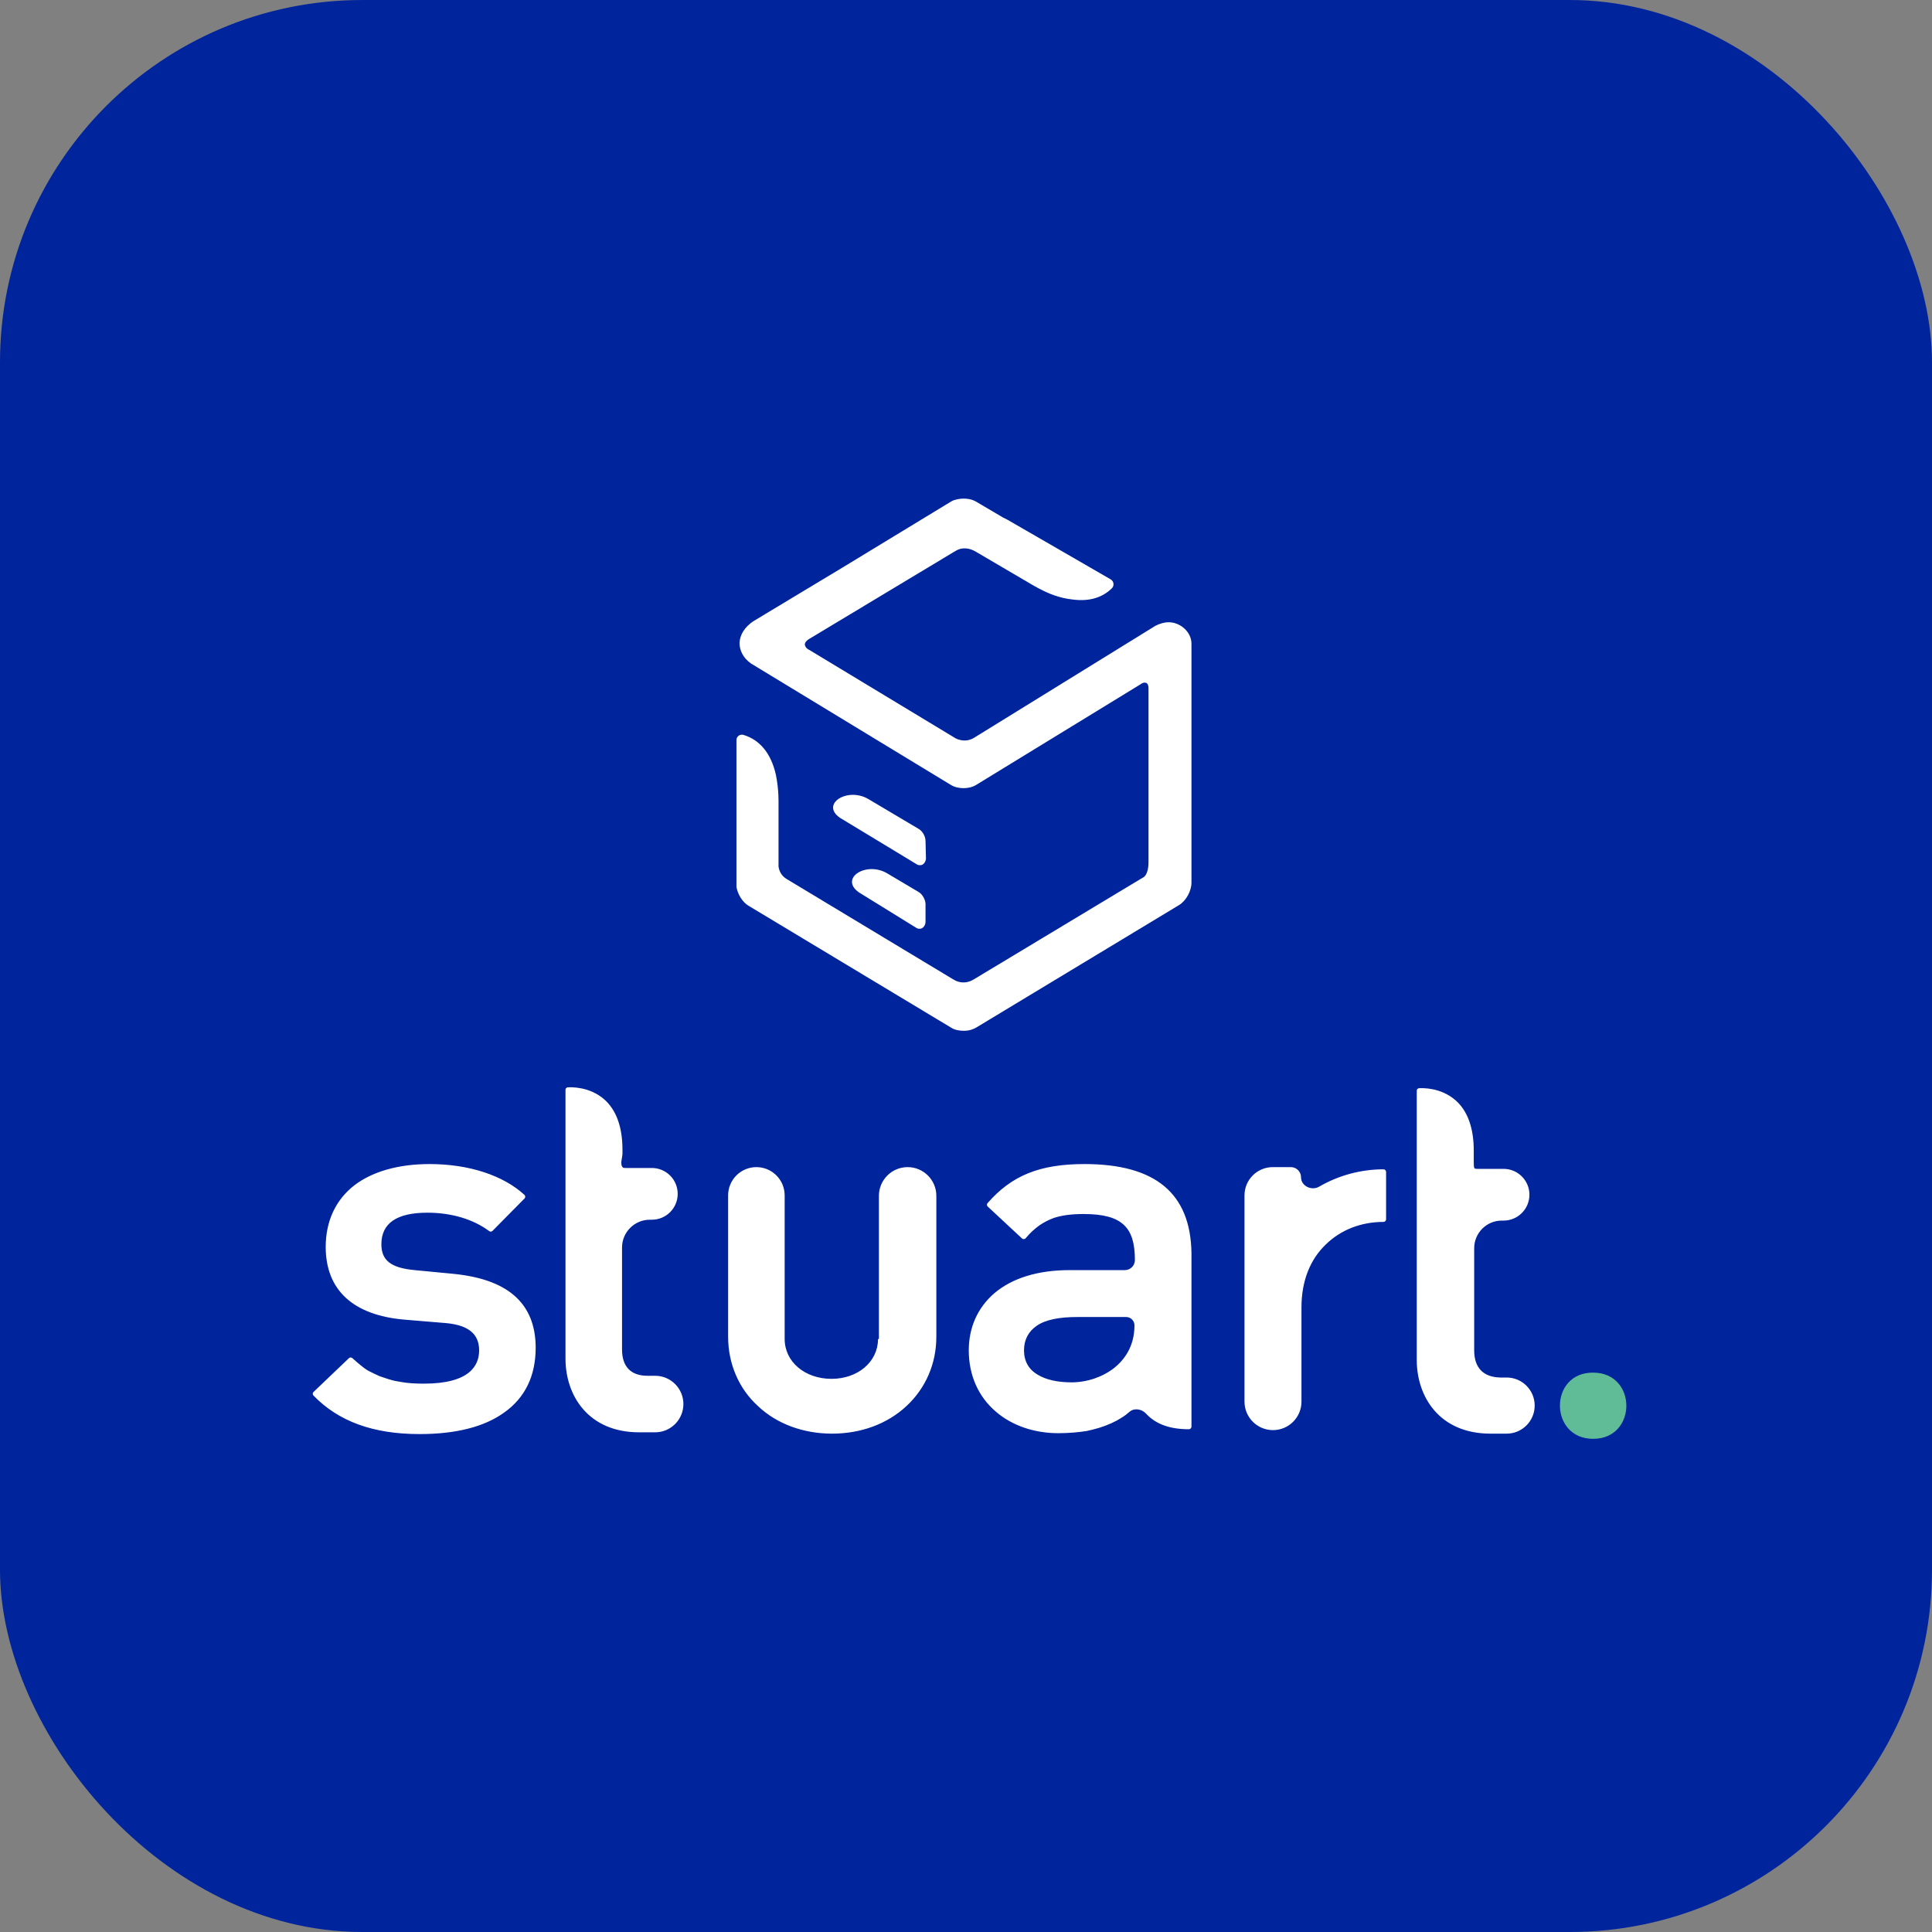
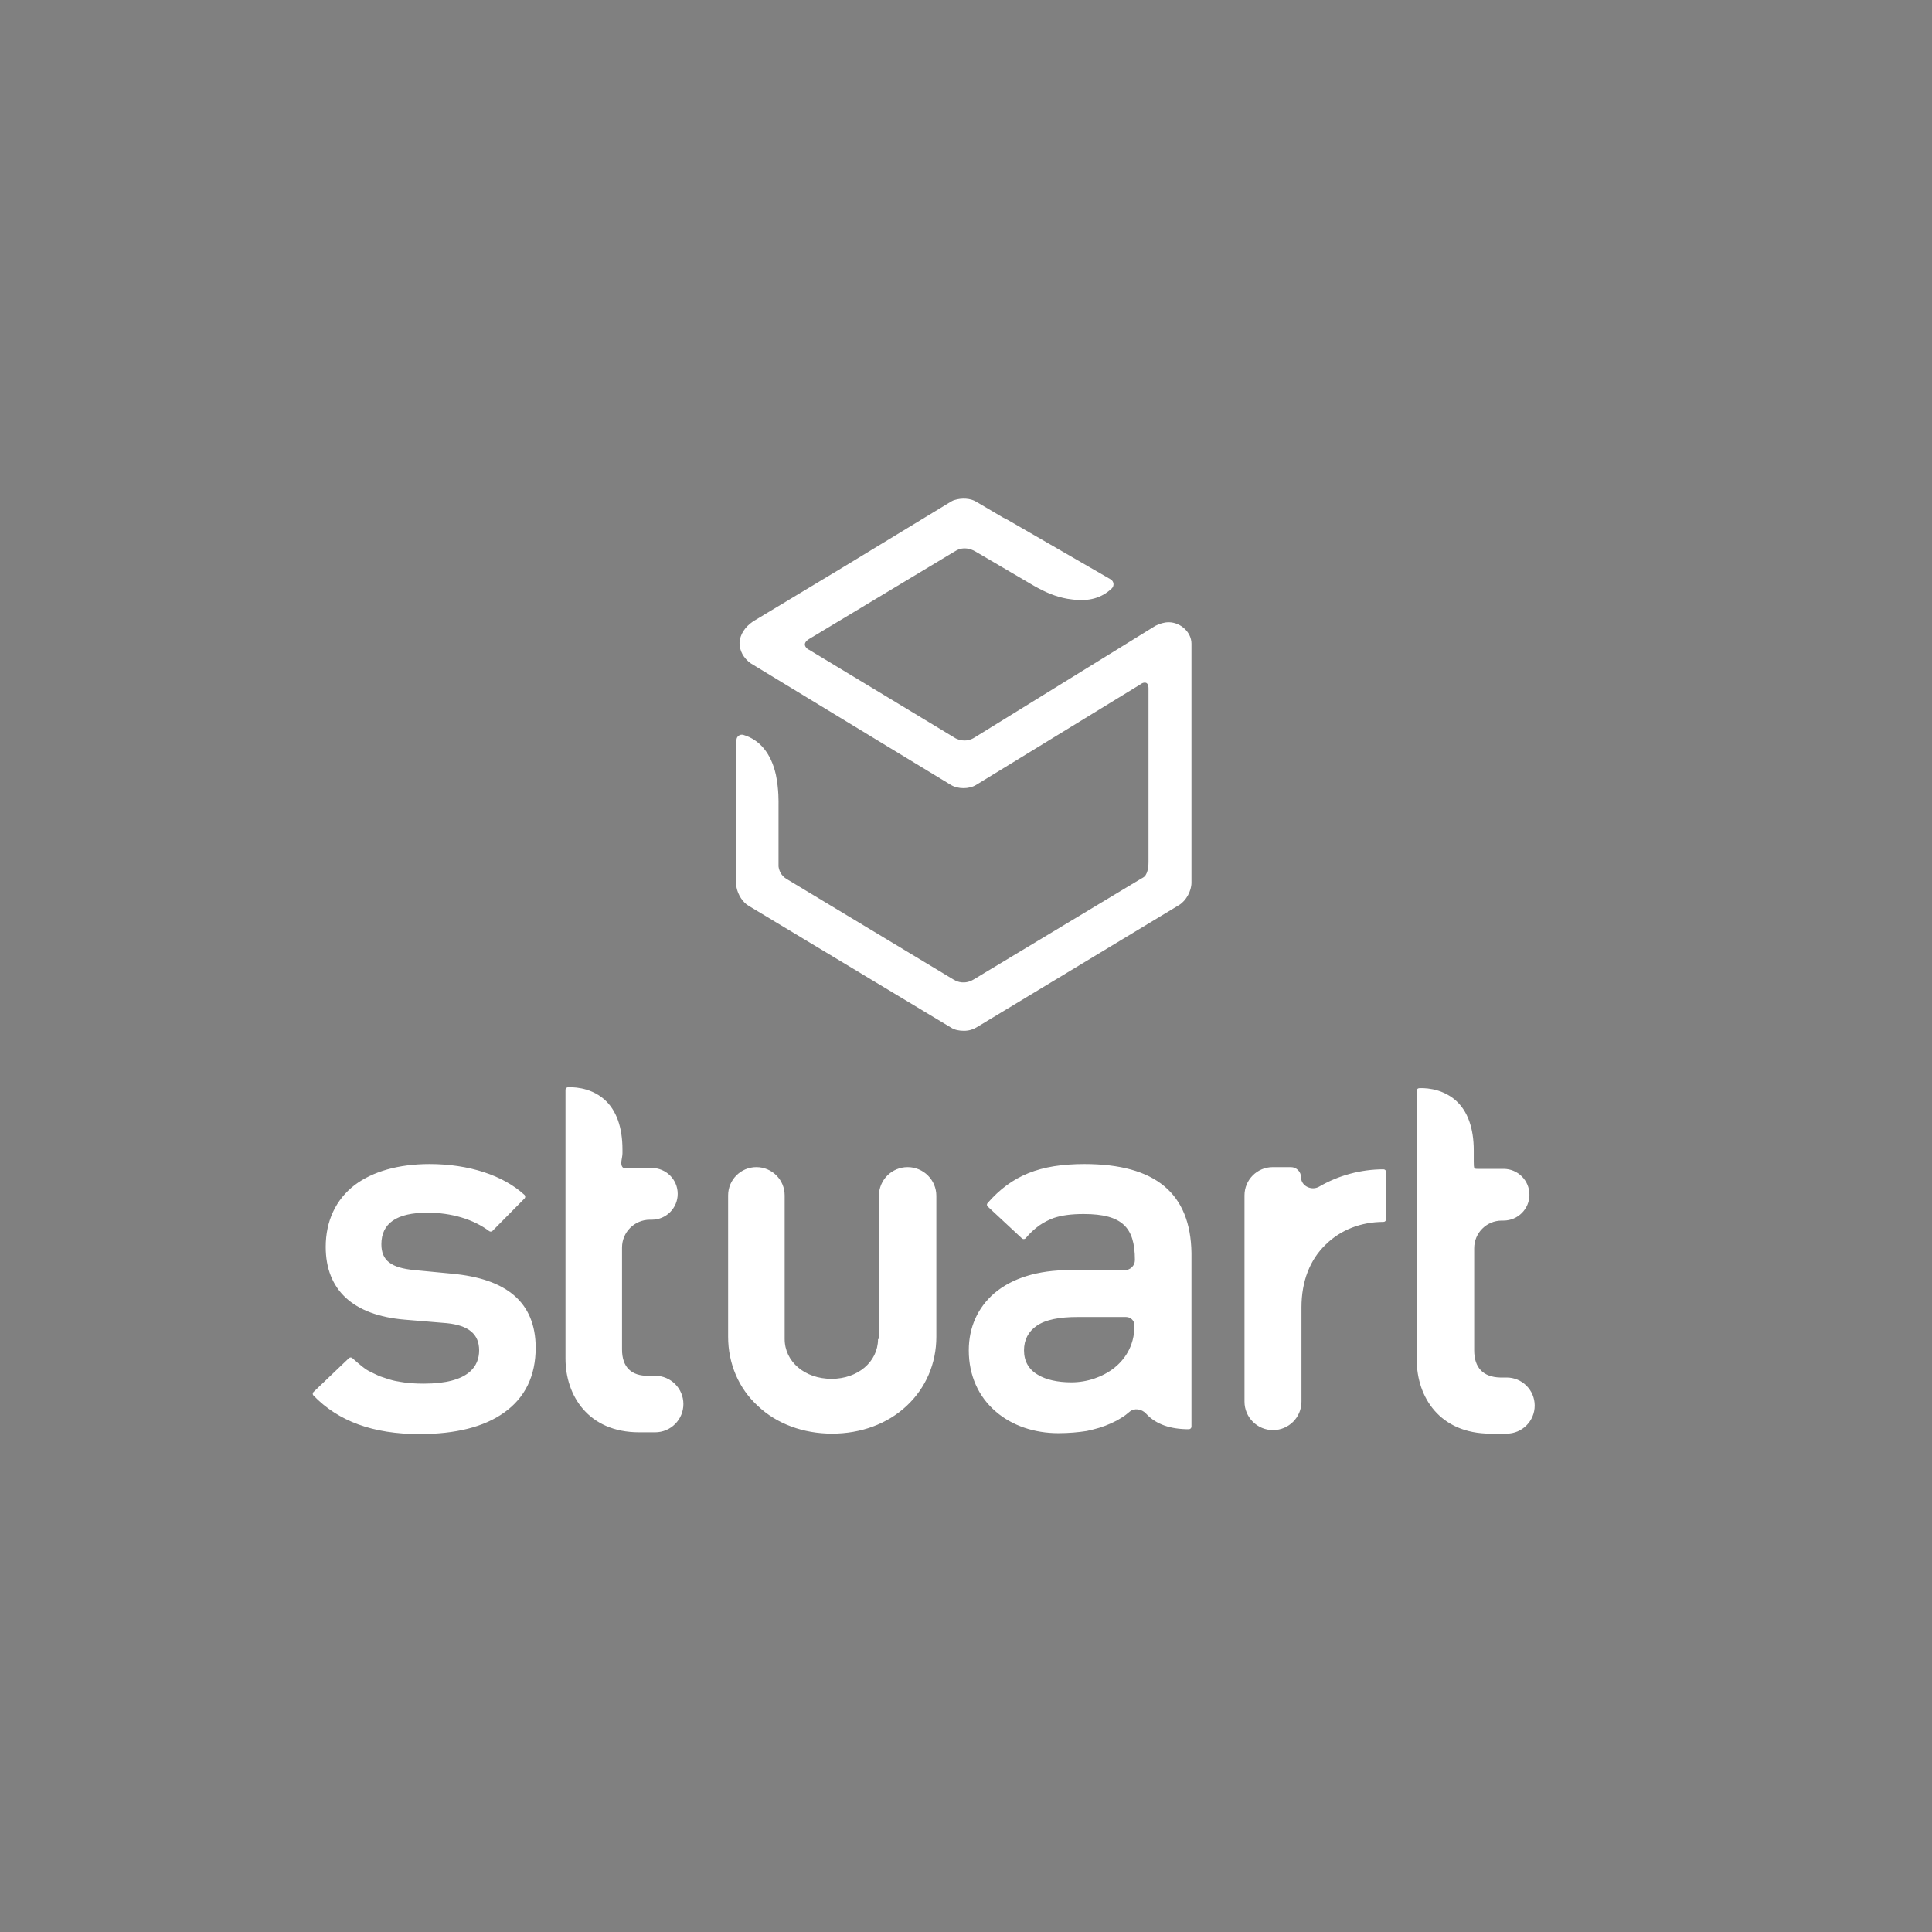
<svg xmlns="http://www.w3.org/2000/svg" width="80" height="80" viewBox="0 0 80 80" fill="none">
  <rect x="0" y="0" width="80" height="80" fill="#808080" stroke="none" />
-   <rect width="80" height="80" rx="15" fill="#00249C" />
-   <path d="M65.969 59.579C67.802 59.579 67.802 56.838 65.969 56.838C64.135 56.82 64.135 59.579 65.969 59.579Z" fill="#60BB97" />
-   <path fill-rule="evenodd" clip-rule="evenodd" d="M38.033 36.933L36.736 36.163C35.868 35.65 34.742 36.368 35.565 36.951V36.951L37.943 38.421C37.997 38.458 38.051 38.458 38.088 38.458V38.458C38.227 38.458 38.324 38.306 38.324 38.167V38.167V37.441C38.324 37.26 38.197 37.024 38.033 36.933ZM38.324 34.827C38.324 34.628 38.197 34.41 38.033 34.319L35.958 33.088C35.093 32.575 33.956 33.296 34.784 33.865V33.865L37.961 35.789C38.015 35.826 38.07 35.826 38.106 35.826V35.826C38.245 35.826 38.342 35.674 38.342 35.535V35.535L38.324 34.827Z" fill="white" />
  <path fill-rule="evenodd" clip-rule="evenodd" d="M21.274 53.628C20.693 53.138 19.858 52.847 18.696 52.739L17.172 52.593C16.192 52.502 15.792 52.194 15.792 51.522C15.792 50.651 16.428 50.215 17.698 50.215C18.696 50.215 19.604 50.488 20.257 50.978V50.978C20.299 51.009 20.357 51.005 20.394 50.968L21.719 49.627C21.762 49.582 21.758 49.51 21.709 49.471V49.471C20.838 48.673 19.422 48.201 17.789 48.201C16.5 48.201 15.429 48.509 14.685 49.072C13.905 49.671 13.487 50.56 13.487 51.631C13.487 53.41 14.612 54.463 16.754 54.644L18.497 54.789C19.404 54.88 19.84 55.243 19.84 55.915C19.84 56.55 19.441 57.294 17.553 57.294C17.208 57.294 16.881 57.276 16.591 57.222C16.534 57.208 16.488 57.205 16.437 57.195C16.406 57.19 16.369 57.185 16.339 57.176V57.176C16.309 57.168 16.285 57.164 16.256 57.156C16.203 57.141 16.158 57.127 16.101 57.113C15.974 57.077 15.847 57.022 15.72 56.986C15.556 56.913 15.411 56.841 15.266 56.768C15.23 56.75 15.211 56.732 15.175 56.714C14.983 56.591 14.624 56.268 14.596 56.243C14.595 56.242 14.594 56.241 14.592 56.24V56.24C14.553 56.2 14.489 56.2 14.449 56.238L12.98 57.641C12.94 57.68 12.939 57.745 12.979 57.785V57.785C14.014 58.855 15.447 59.382 17.371 59.382C18.86 59.382 20.04 59.091 20.875 58.492C21.746 57.875 22.181 56.968 22.181 55.806C22.181 54.862 21.873 54.136 21.274 53.628ZM54.623 49.137C54.311 49.319 53.873 49.111 53.873 48.75V48.75C53.873 48.517 53.684 48.328 53.451 48.328H52.703C52.056 48.328 51.532 48.852 51.532 49.498V58.039C51.532 58.69 52.06 59.218 52.712 59.218V59.218C53.363 59.218 53.891 58.69 53.891 58.039V54.136C53.891 53.065 54.236 52.158 54.908 51.522C55.525 50.923 56.36 50.597 57.286 50.597V50.597C57.346 50.597 57.395 50.548 57.395 50.488V48.527C57.395 48.467 57.346 48.419 57.286 48.419V48.419C56.347 48.419 55.419 48.673 54.623 49.137ZM36.376 55.443C36.366 55.443 36.358 55.451 36.357 55.461C36.347 56.396 35.516 57.095 34.433 57.095C33.326 57.095 32.491 56.387 32.491 55.443V49.498C32.491 48.852 31.967 48.328 31.32 48.328V48.328C30.674 48.328 30.15 48.852 30.15 49.498V55.352C30.15 56.459 30.585 57.494 31.384 58.22C32.164 58.964 33.272 59.364 34.452 59.364C35.65 59.364 36.739 58.964 37.537 58.22C38.336 57.476 38.772 56.459 38.772 55.352V49.517C38.772 48.86 38.239 48.328 37.583 48.328V48.328C36.926 48.328 36.394 48.86 36.394 49.517V55.425C36.394 55.435 36.386 55.443 36.376 55.443V55.443ZM44.907 48.201C43.055 48.201 41.894 48.673 40.895 49.816V49.816C40.855 49.856 40.857 49.92 40.898 49.959L42.317 51.28C42.363 51.322 42.435 51.317 42.474 51.268V51.268C42.656 51.05 42.837 50.887 43.037 50.742C43.218 50.615 43.436 50.506 43.636 50.433C43.963 50.324 44.362 50.27 44.87 50.27C45.687 50.27 46.214 50.415 46.54 50.724C46.849 51.014 46.994 51.468 46.994 52.176V52.176C46.994 52.406 46.807 52.593 46.577 52.593H44.289C42.983 52.593 41.912 52.92 41.167 53.555C40.478 54.154 40.115 54.971 40.115 55.915C40.115 56.95 40.514 57.839 41.24 58.456C41.912 59.037 42.837 59.345 43.818 59.345C44.253 59.345 44.653 59.309 44.997 59.255C45.07 59.236 45.161 59.218 45.233 59.2C45.614 59.109 45.941 58.982 46.25 58.819C46.304 58.783 46.377 58.746 46.431 58.71C46.558 58.638 46.667 58.547 46.776 58.456V58.456C46.969 58.291 47.275 58.344 47.449 58.529C47.46 58.541 47.472 58.553 47.484 58.565C47.883 58.982 48.464 59.182 49.227 59.182V59.182C49.287 59.182 49.336 59.133 49.336 59.073V51.885C49.299 49.417 47.847 48.201 44.907 48.201ZM46.631 54.535C46.821 54.535 46.976 54.69 46.976 54.88V54.88C46.976 55.788 46.522 56.332 46.141 56.641C45.651 57.022 45.016 57.24 44.362 57.24C43.799 57.24 43.309 57.131 42.983 56.931C42.601 56.714 42.402 56.369 42.402 55.915C42.402 55.479 42.583 55.134 42.928 54.898C43.291 54.644 43.872 54.535 44.598 54.535H46.631ZM47.103 58.02C47.121 58.039 47.121 58.039 47.121 58.039L47.103 58.02V58.02ZM61.043 55.915V51.686C61.043 51.054 61.555 50.542 62.186 50.542H62.259C62.85 50.542 63.33 50.063 63.33 49.471V49.471C63.33 48.88 62.85 48.4 62.259 48.4H61.17C61.089 48.4 61.066 48.386 61.062 48.383C61.061 48.382 61.061 48.382 61.06 48.382C61.025 48.344 61.025 48.218 61.025 48.092V47.638C61.025 46.712 60.771 46.004 60.281 45.569C59.656 45.014 58.866 45.055 58.765 45.06C58.759 45.06 58.753 45.061 58.746 45.062V45.062C58.699 45.072 58.665 45.113 58.665 45.161V56.314C58.665 57.839 59.609 59.364 61.715 59.364H62.386C63.028 59.364 63.548 58.843 63.548 58.202V58.202C63.548 57.56 63.028 57.04 62.386 57.04H62.114C61.424 57.022 61.043 56.641 61.043 55.915ZM25.757 55.879V51.658C25.757 51.022 26.273 50.506 26.91 50.506H26.991C27.583 50.506 28.062 50.026 28.062 49.435V49.435C28.062 48.843 27.583 48.364 26.991 48.364H25.902C25.817 48.364 25.796 48.348 25.794 48.346C25.794 48.346 25.794 48.346 25.793 48.346V48.346C25.654 48.206 25.775 47.956 25.775 47.759V47.602C25.775 46.676 25.521 45.968 25.031 45.532C24.407 44.977 23.616 45.019 23.516 45.024C23.509 45.024 23.503 45.025 23.497 45.026V45.026C23.45 45.036 23.416 45.077 23.416 45.125V56.26C23.416 57.784 24.36 59.309 26.465 59.309H27.128C27.774 59.309 28.298 58.785 28.298 58.138V58.138C28.298 57.492 27.774 56.968 27.128 56.968H26.864C26.138 56.986 25.757 56.605 25.757 55.879Z" fill="white" />
  <path d="M47.847 25.911C48.029 25.821 48.21 25.766 48.392 25.766C48.399 25.766 48.407 25.766 48.415 25.766C48.892 25.779 49.336 26.178 49.336 26.655V26.655V36.548C49.336 36.893 49.118 37.292 48.827 37.474L40.441 42.538C40.296 42.629 40.115 42.683 39.915 42.683C39.715 42.683 39.534 42.647 39.389 42.556L31.003 37.51C30.754 37.367 30.557 37.05 30.498 36.747C30.496 36.735 30.495 36.723 30.495 36.711V36.711V30.644C30.495 30.494 30.641 30.386 30.785 30.431V30.431C31.457 30.631 31.929 31.193 32.128 32.083C32.255 32.7 32.237 33.244 32.237 33.317V35.695V35.876C32.255 36.022 32.328 36.257 32.582 36.403L39.479 40.559L39.516 40.577C39.625 40.65 39.951 40.777 40.314 40.559L47.248 36.385V36.385C47.321 36.348 47.393 36.307 47.437 36.239C47.501 36.137 47.557 35.967 47.557 35.695V28.507C47.557 28.198 47.357 28.253 47.266 28.307L47.212 28.344L40.423 32.5C40.133 32.682 39.661 32.682 39.37 32.5L31.094 27.472C30.785 27.255 30.622 26.946 30.622 26.619C30.64 26.274 30.84 25.966 31.184 25.73L34.923 23.479L39.37 20.775C39.407 20.756 39.461 20.72 39.534 20.702C39.824 20.611 40.187 20.629 40.423 20.775L41.531 21.428L41.712 21.519L43.473 22.535L45.99 23.99C46.128 24.07 46.149 24.26 46.032 24.369V24.369C45.614 24.768 45.07 24.913 44.398 24.822C43.872 24.768 43.4 24.568 43.092 24.405L42.983 24.35V24.35C42.947 24.327 42.906 24.308 42.869 24.287C42.852 24.277 42.834 24.267 42.819 24.26L40.405 22.844C40.135 22.681 39.903 22.693 39.76 22.729C39.653 22.756 39.559 22.818 39.465 22.874L33.508 26.456C33.181 26.655 33.381 26.837 33.471 26.892L33.508 26.91L39.516 30.54V30.54C39.552 30.564 39.59 30.585 39.631 30.601C39.781 30.658 40.052 30.729 40.351 30.54L47.847 25.911Z" fill="white" />
</svg>